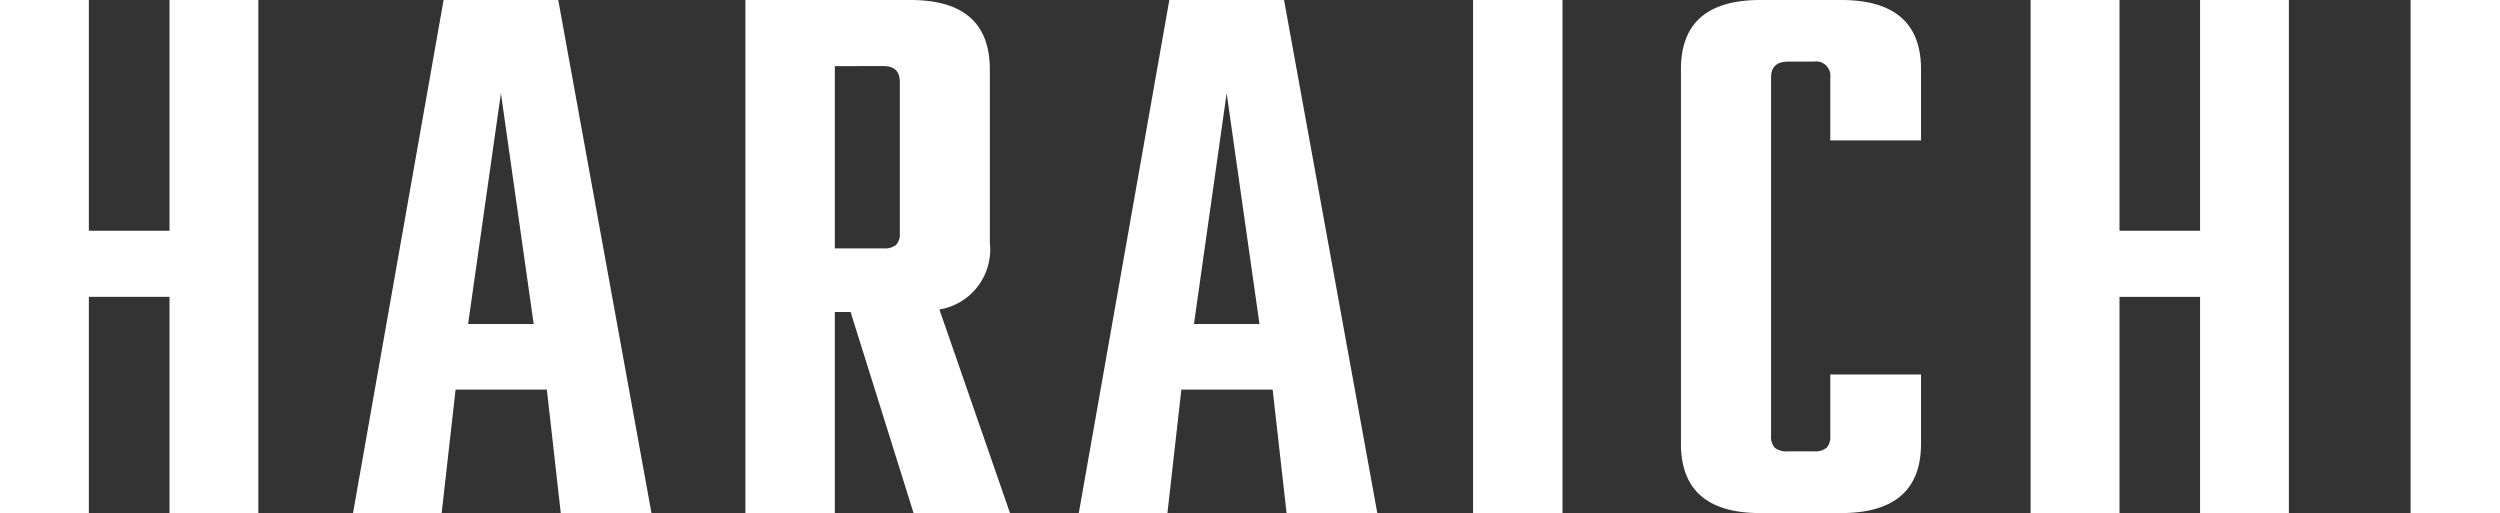
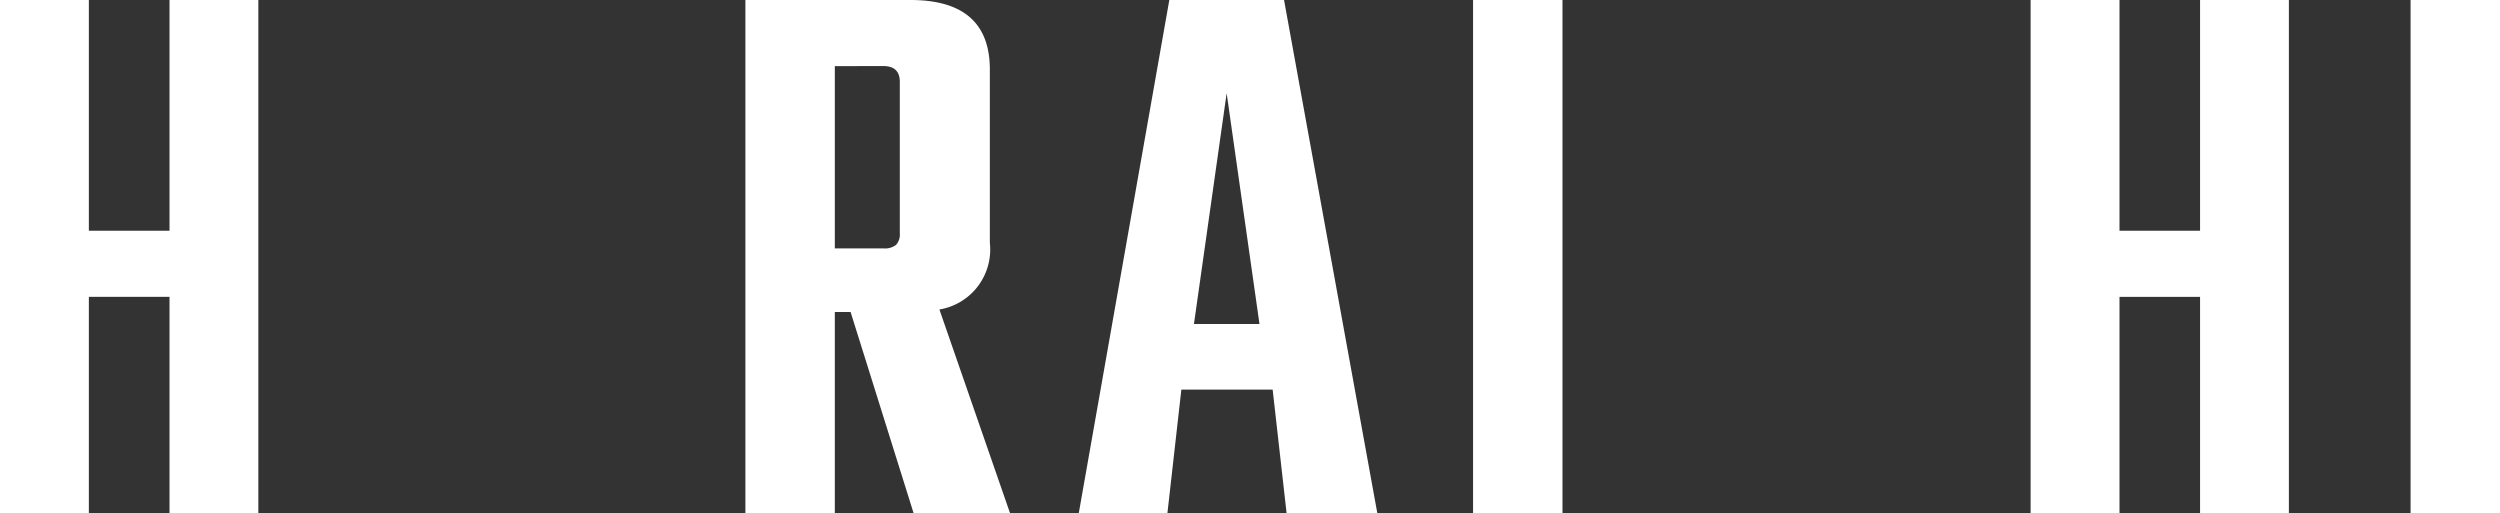
<svg xmlns="http://www.w3.org/2000/svg" id="レイヤー_1" data-name="レイヤー 1" width="78.975" height="16.208" viewBox="0 0 78.975 16.208">
  <rect x="0" y="0" width="78.975" height="16.208" fill="#333333" stroke="none" />
  <defs>
    <style>.cls-1{fill:#fff;}</style>
  </defs>
  <path class="cls-1" d="M5.355,0H8.161V16.208H5.355V9.377H2.807v6.831H0V0H2.807V7.289H5.355Z" />
-   <path class="cls-1" d="M17.715,16.208l-.44-3.9H14.392l-.44,3.9h-2.8L14.013,0h3.622L20.58,16.208Zm-2.928-5.973h2.072L15.824,2.944Z" />
  <path class="cls-1" d="M26.372,9.856v6.352H23.547V0h5.214q2.505,0,2.508,2.189v5.48a1.92,1.92,0,0,1-1.593,2.108l2.23,6.431H28.86L26.87,9.856Zm0-7.767V7.846h1.533a.571.571,0,0,0,.4-.109.488.488,0,0,0,.12-.369V2.587c0-.332-.171-.5-.517-.5Z" />
  <path class="cls-1" d="M40.643,16.208l-.44-3.9H37.319l-.44,3.9h-2.8L36.939,0h3.624l2.946,16.208Zm-2.926-5.973h2.07L38.75,2.944Z" />
  <path class="cls-1" d="M46.534,0h2.825V16.208H46.534Z" />
-   <path class="cls-1" d="M60.685,4.436H57.819V2.446a.451.451,0,0,0-.518-.5h-.814c-.361,0-.539.169-.539.5V13.759a.52.52,0,0,0,.119.388.615.615,0,0,0,.42.111H57.3a.584.584,0,0,0,.4-.111.516.516,0,0,0,.119-.388v-1.93h2.866v2.188q0,2.19-2.529,2.191H55.609q-2.506,0-2.508-2.191V2.189Q53.1,0,55.609,0h2.547q2.528,0,2.529,2.189Z" />
  <path class="cls-1" d="M69.5,0h2.806V16.208H69.5V9.377H66.955v6.831H64.147V0h2.808V7.289H69.5Z" />
  <path class="cls-1" d="M76.15,0h2.825V16.208H76.15Z" />
</svg>